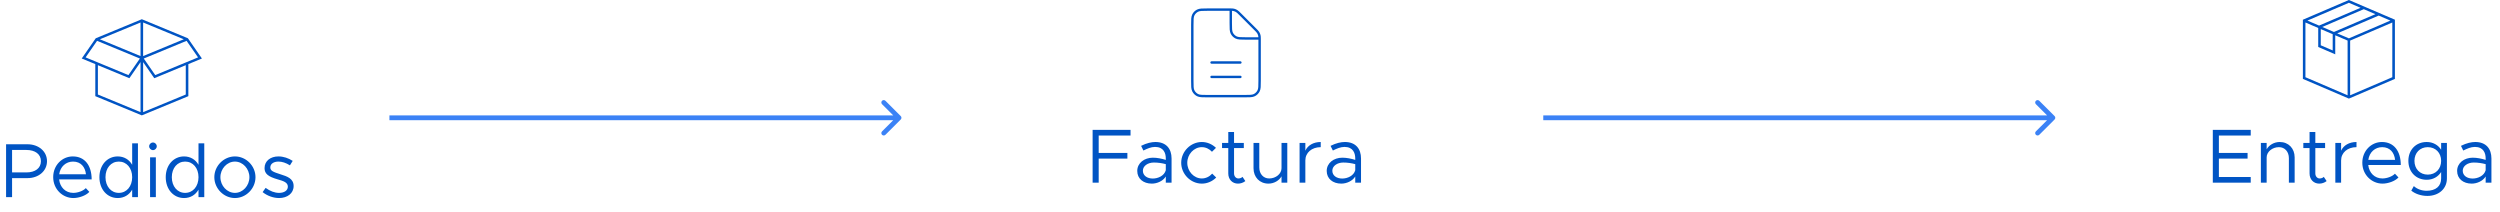
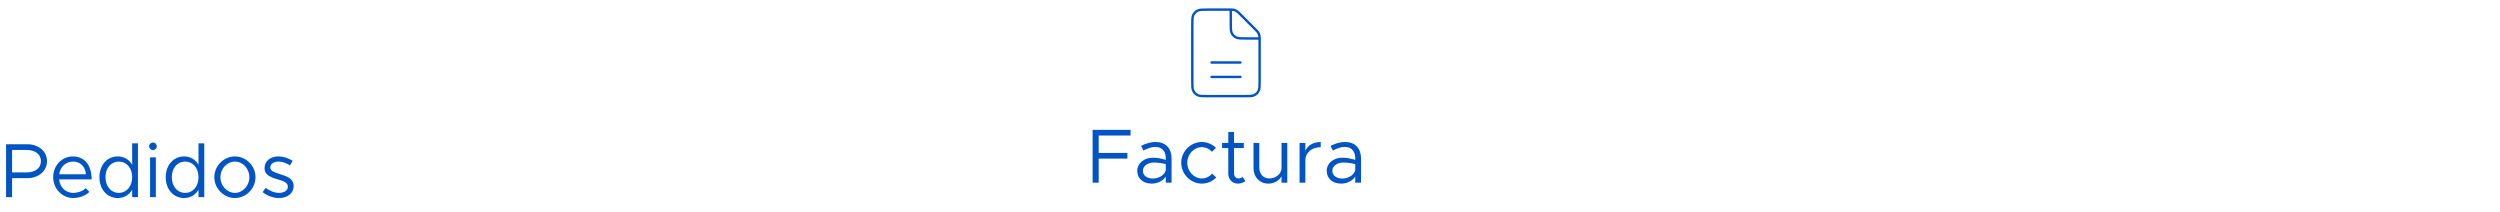
<svg xmlns="http://www.w3.org/2000/svg" width="520" height="44" viewBox="0 0 520 44" fill="none">
  <path d="M252 16H258M252 13H258M256 2.001C255.905 2 255.797 2 255.675 2H251.2C250.08 2 249.52 2 249.092 2.218C248.715 2.41 248.41 2.715 248.218 3.092C248 3.52 248 4.08 248 5.2V16.8C248 17.92 248 18.48 248.218 18.908C248.41 19.284 248.715 19.59 249.092 19.782C249.519 20 250.079 20 251.197 20L258.803 20C259.921 20 260.48 20 260.907 19.782C261.284 19.59 261.59 19.284 261.782 18.908C262 18.48 262 17.922 262 16.804V8.326C262 8.203 262 8.096 261.999 8M256 2.001C256.286 2.003 256.466 2.014 256.638 2.055C256.842 2.104 257.038 2.185 257.217 2.295C257.419 2.419 257.592 2.592 257.938 2.938L261.063 6.063C261.409 6.409 261.581 6.581 261.705 6.783C261.814 6.962 261.895 7.157 261.944 7.361C261.986 7.534 261.996 7.715 261.999 8M256 2.001L256 4.8C256 5.92 256 6.48 256.218 6.908C256.41 7.284 256.715 7.59 257.092 7.782C257.519 8 258.079 8 259.197 8H261.999" stroke="#0054C4" stroke-width="0.5" stroke-linecap="round" stroke-linejoin="round" />
  <g clip-path="url(#clip0_1115_179)">
    <path d="M488.57 0L479 4.1V16.41L488.57 20.51L498.14 16.41V4.1L488.57 0ZM497.2 4.28L488.57 7.98L486.14 6.94L494.77 3.24L497.2 4.28ZM482.72 6.05L485.2 7.11V10.49L482.72 9.42V6.05ZM494.09 2.95L485.46 6.65L483.03 5.61L491.67 1.91L494.09 2.95ZM488.57 0.58L491 1.62L482.37 5.32L479.94 4.28L488.57 0.58ZM479.53 4.68L482.19 5.82V9.77L485.73 11.3V7.34L488.3 8.44V19.82L479.53 16.06V4.68ZM497.6 16.06L488.83 19.82V8.44L497.6 4.68V16.06Z" fill="#0054C4" />
  </g>
  <g clip-path="url(#clip1_1115_179)">
-     <path d="M39.086 7.962L29.5 4L19.914 7.962L17 12.168L19.823 13.334V20.002L29.5 24L39.177 20.002V13.334L42 12.168L39.086 7.962V7.962ZM17.806 11.937L20.191 8.494L29.097 12.173L26.712 15.62L17.806 11.937ZM29.231 23.324L20.36 19.66V13.557L26.911 16.267L29.231 12.912V23.324ZM29.231 11.663L20.774 8.169L29.231 4.676V11.662V11.663ZM29.769 4.676L38.226 8.169L29.769 11.662V4.676ZM38.64 19.66L29.769 23.324V12.912L32.089 16.267L38.64 13.557V19.66ZM32.288 15.62L29.903 12.173L38.809 8.493L41.193 11.937L32.288 15.619V15.62Z" fill="#0054C4" />
+     <path d="M39.086 7.962L29.5 4L19.914 7.962L17 12.168L19.823 13.334V20.002L29.5 24L39.177 20.002V13.334L42 12.168L39.086 7.962V7.962ZM17.806 11.937L20.191 8.494L29.097 12.173L26.712 15.62L17.806 11.937ZM29.231 23.324L20.36 19.66V13.557L26.911 16.267L29.231 12.912V23.324ZM29.231 11.663L20.774 8.169L29.231 4.676V11.662V11.663ZM29.769 4.676L29.769 11.662V4.676ZM38.64 19.66L29.769 23.324V12.912L32.089 16.267L38.64 13.557V19.66ZM32.288 15.62L29.903 12.173L38.809 8.493L41.193 11.937L32.288 15.619V15.62Z" fill="#0054C4" />
  </g>
-   <path d="M187.354 24.854C187.549 24.658 187.549 24.342 187.354 24.146L184.172 20.965C183.976 20.769 183.66 20.769 183.464 20.965C183.269 21.16 183.269 21.476 183.464 21.672L186.293 24.5L183.464 27.328C183.269 27.524 183.269 27.84 183.464 28.035C183.66 28.231 183.976 28.231 184.172 28.035L187.354 24.854ZM427.354 24.854C427.549 24.658 427.549 24.342 427.354 24.146L424.172 20.965C423.976 20.769 423.66 20.769 423.464 20.965C423.269 21.16 423.269 21.476 423.464 21.672L426.293 24.5L423.464 27.328C423.269 27.524 423.269 27.84 423.464 28.035C423.66 28.231 423.976 28.231 424.172 28.035L427.354 24.854ZM81 25H187V24H81V25ZM321 25H427V24H321V25Z" fill="#3B82F6" />
  <path d="M1.264 41V30.008H5.728C8 30.008 9.776 31.464 9.776 33.528C9.776 35.592 8 37.048 5.728 37.048H2.512V41H1.264ZM2.512 35.864H5.504C7.296 35.864 8.512 35 8.512 33.528C8.512 32.056 7.296 31.192 5.504 31.192H2.512V35.864ZM15.241 40.12C16.217 40.12 17.337 39.688 17.849 39.128L18.585 39.912C17.865 40.696 16.409 41.192 15.257 41.192C13.049 41.192 11.065 39.384 11.065 36.84C11.065 34.376 12.921 32.536 15.145 32.536C17.641 32.536 19.065 34.424 19.065 37.32H12.297C12.473 38.936 13.609 40.12 15.241 40.12ZM15.193 33.608C13.721 33.608 12.537 34.648 12.313 36.248H17.881C17.721 34.76 16.841 33.608 15.193 33.608ZM27.492 29.816H28.692V41H27.492V39.448C26.869 40.536 25.812 41.192 24.485 41.192C22.308 41.192 20.677 39.4 20.677 36.856C20.677 34.328 22.308 32.536 24.485 32.536C25.812 32.536 26.869 33.192 27.492 34.28V29.816ZM24.709 40.12C26.34 40.12 27.492 38.76 27.492 36.856C27.492 34.952 26.34 33.608 24.709 33.608C23.093 33.608 21.941 34.952 21.941 36.856C21.941 38.76 23.093 40.12 24.709 40.12ZM31.824 31.224C31.376 31.224 31.024 30.856 31.024 30.424C31.024 30.008 31.376 29.64 31.824 29.64C32.256 29.64 32.608 30.008 32.608 30.424C32.608 30.856 32.256 31.224 31.824 31.224ZM31.216 41V32.728H32.416V41H31.216ZM41.289 29.816H42.489V41H41.289V39.448C40.665 40.536 39.609 41.192 38.281 41.192C36.105 41.192 34.473 39.4 34.473 36.856C34.473 34.328 36.105 32.536 38.281 32.536C39.609 32.536 40.665 33.192 41.289 34.28V29.816ZM38.505 40.12C40.137 40.12 41.289 38.76 41.289 36.856C41.289 34.952 40.137 33.608 38.505 33.608C36.889 33.608 35.737 34.952 35.737 36.856C35.737 38.76 36.889 40.12 38.505 40.12ZM48.868 41.192C46.548 41.192 44.581 39.208 44.581 36.856C44.581 34.504 46.548 32.536 48.868 32.536C51.188 32.536 53.141 34.504 53.141 36.856C53.141 39.208 51.188 41.192 48.868 41.192ZM48.868 40.12C50.501 40.12 51.877 38.632 51.877 36.856C51.877 35.096 50.501 33.608 48.868 33.608C47.221 33.608 45.844 35.096 45.844 36.856C45.844 38.632 47.221 40.12 48.868 40.12ZM58.05 41.192C56.898 41.192 55.618 40.76 54.626 39.96L55.25 39.08C56.194 39.768 57.138 40.12 58.05 40.12C59.138 40.12 59.874 39.608 59.874 38.824C59.874 37.928 58.914 37.64 57.794 37.32C55.794 36.744 55.026 36.152 55.026 34.968C55.026 33.464 56.274 32.536 57.922 32.536C58.946 32.536 60.002 32.888 60.882 33.464L60.306 34.392C59.474 33.864 58.658 33.608 57.922 33.608C56.994 33.608 56.226 34.024 56.226 34.824C56.226 35.544 56.834 35.768 58.37 36.264C59.698 36.68 61.074 37.128 61.074 38.696C61.074 40.216 59.762 41.192 58.05 41.192Z" fill="#0054C4" />
  <path d="M235.152 28.192H228.528V31.808H234.496V32.992H228.528V38H227.264V27.008H235.152V28.192ZM240.326 29.536C242.582 29.536 243.686 30.96 243.686 32.96V38H242.486V36.704C241.894 37.68 240.662 38.192 239.574 38.192C237.83 38.192 236.55 37.184 236.55 35.552C236.55 33.904 238.022 32.8 239.798 32.8C240.694 32.8 241.638 32.992 242.486 33.264V32.96C242.486 31.84 242.038 30.56 240.246 30.56C239.414 30.56 238.582 30.928 237.83 31.312L237.35 30.336C238.534 29.744 239.526 29.536 240.326 29.536ZM239.782 37.136C240.87 37.136 242.166 36.576 242.486 35.408V34.144C241.734 33.936 240.886 33.808 239.99 33.808C238.758 33.808 237.718 34.512 237.718 35.504C237.718 36.528 238.614 37.136 239.782 37.136ZM249.978 38.192C247.658 38.192 245.69 36.208 245.69 33.856C245.69 31.504 247.658 29.536 249.978 29.536C251.098 29.536 252.138 30 252.922 30.752L252.09 31.568C251.546 30.976 250.794 30.608 249.978 30.608C248.33 30.608 246.954 32.096 246.954 33.856C246.954 35.632 248.33 37.12 249.978 37.12C250.81 37.12 251.578 36.736 252.138 36.112L252.97 36.928C252.186 37.712 251.13 38.192 249.978 38.192ZM258.442 36.784L259.034 37.664C258.602 38 258.058 38.192 257.498 38.192C256.314 38.192 255.482 37.312 255.482 36.08V30.8H254.186V29.728H255.482V27.456H256.682V29.728H258.714V30.8H256.682V36.08C256.682 36.688 257.098 37.12 257.578 37.12C257.946 37.12 258.266 36.976 258.442 36.784ZM266.556 29.728H267.756V38H266.556V36.672C266.076 37.552 265.004 38.192 263.836 38.192C262.012 38.192 260.732 36.864 260.732 34.992V29.728H261.932V34.832C261.932 36.176 262.78 37.12 263.996 37.12C265.388 37.12 266.556 36.144 266.556 34.992V29.728ZM271.512 31.344C272.008 30.24 273.192 29.536 274.712 29.536V30.608C272.84 30.608 271.512 31.76 271.512 33.376V38H270.312V29.728H271.512V31.344ZM279.732 29.536C281.988 29.536 283.092 30.96 283.092 32.96V38H281.892V36.704C281.3 37.68 280.068 38.192 278.98 38.192C277.236 38.192 275.956 37.184 275.956 35.552C275.956 33.904 277.428 32.8 279.204 32.8C280.1 32.8 281.044 32.992 281.892 33.264V32.96C281.892 31.84 281.444 30.56 279.652 30.56C278.82 30.56 277.988 30.928 277.236 31.312L276.756 30.336C277.94 29.744 278.932 29.536 279.732 29.536ZM279.188 37.136C280.276 37.136 281.572 36.576 281.892 35.408V34.144C281.14 33.936 280.292 33.808 279.396 33.808C278.164 33.808 277.124 34.512 277.124 35.504C277.124 36.528 278.02 37.136 279.188 37.136Z" fill="#0054C4" />
-   <path d="M468.152 28.192H461.528V31.808H467.496V32.992H461.528V36.816H468.152V38H460.264V27.008H468.152V28.192ZM474.183 29.536C476.007 29.536 477.287 30.864 477.287 32.736V38H476.087V32.896C476.087 31.552 475.239 30.608 474.023 30.608C472.631 30.608 471.463 31.584 471.463 32.736V38H470.263V29.728H471.463V31.056C471.943 30.176 473.015 29.536 474.183 29.536ZM483.348 36.784L483.94 37.664C483.508 38 482.964 38.192 482.404 38.192C481.22 38.192 480.388 37.312 480.388 36.08V30.8H479.092V29.728H480.388V27.456H481.588V29.728H483.62V30.8H481.588V36.08C481.588 36.688 482.004 37.12 482.484 37.12C482.852 37.12 483.172 36.976 483.348 36.784ZM486.95 31.344C487.446 30.24 488.63 29.536 490.15 29.536V30.608C488.278 30.608 486.95 31.76 486.95 33.376V38H485.75V29.728H486.95V31.344ZM495.538 37.12C496.514 37.12 497.634 36.688 498.146 36.128L498.882 36.912C498.162 37.696 496.706 38.192 495.554 38.192C493.346 38.192 491.362 36.384 491.362 33.84C491.362 31.376 493.218 29.536 495.442 29.536C497.938 29.536 499.362 31.424 499.362 34.32H492.594C492.77 35.936 493.906 37.12 495.538 37.12ZM495.49 30.608C494.018 30.608 492.834 31.648 492.61 33.248H498.178C498.018 31.76 497.138 30.608 495.49 30.608ZM507.757 29.728H508.957V37.12C508.957 39.248 507.277 40.752 504.893 40.752C503.549 40.752 502.301 40.288 501.549 39.648L502.077 38.704C502.717 39.312 503.709 39.68 504.733 39.68C506.637 39.68 507.757 38.736 507.757 37.12V35.776C507.117 36.784 506.061 37.392 504.749 37.392C502.525 37.392 500.941 35.76 500.941 33.456C500.941 31.152 502.525 29.536 504.749 29.536C506.061 29.536 507.117 30.144 507.757 31.152V29.728ZM504.973 36.32C506.605 36.32 507.757 35.136 507.757 33.456C507.757 31.792 506.605 30.608 504.973 30.608C503.357 30.608 502.205 31.792 502.205 33.456C502.205 35.136 503.357 36.32 504.973 36.32ZM514.857 29.536C517.113 29.536 518.217 30.96 518.217 32.96V38H517.017V36.704C516.425 37.68 515.193 38.192 514.105 38.192C512.361 38.192 511.081 37.184 511.081 35.552C511.081 33.904 512.553 32.8 514.329 32.8C515.225 32.8 516.169 32.992 517.017 33.264V32.96C517.017 31.84 516.569 30.56 514.777 30.56C513.945 30.56 513.113 30.928 512.361 31.312L511.881 30.336C513.065 29.744 514.057 29.536 514.857 29.536ZM514.313 37.136C515.401 37.136 516.697 36.576 517.017 35.408V34.144C516.265 33.936 515.417 33.808 514.521 33.808C513.289 33.808 512.249 34.512 512.249 35.504C512.249 36.528 513.145 37.136 514.313 37.136Z" fill="#0054C4" />
  <defs>
    <clipPath id="clip0_1115_179">
-       <rect width="19.14" height="20.51" fill="white" transform="translate(479)" />
-     </clipPath>
+       </clipPath>
    <clipPath id="clip1_1115_179">
-       <rect width="25" height="20" fill="white" transform="translate(17 4)" />
-     </clipPath>
+       </clipPath>
  </defs>
</svg>